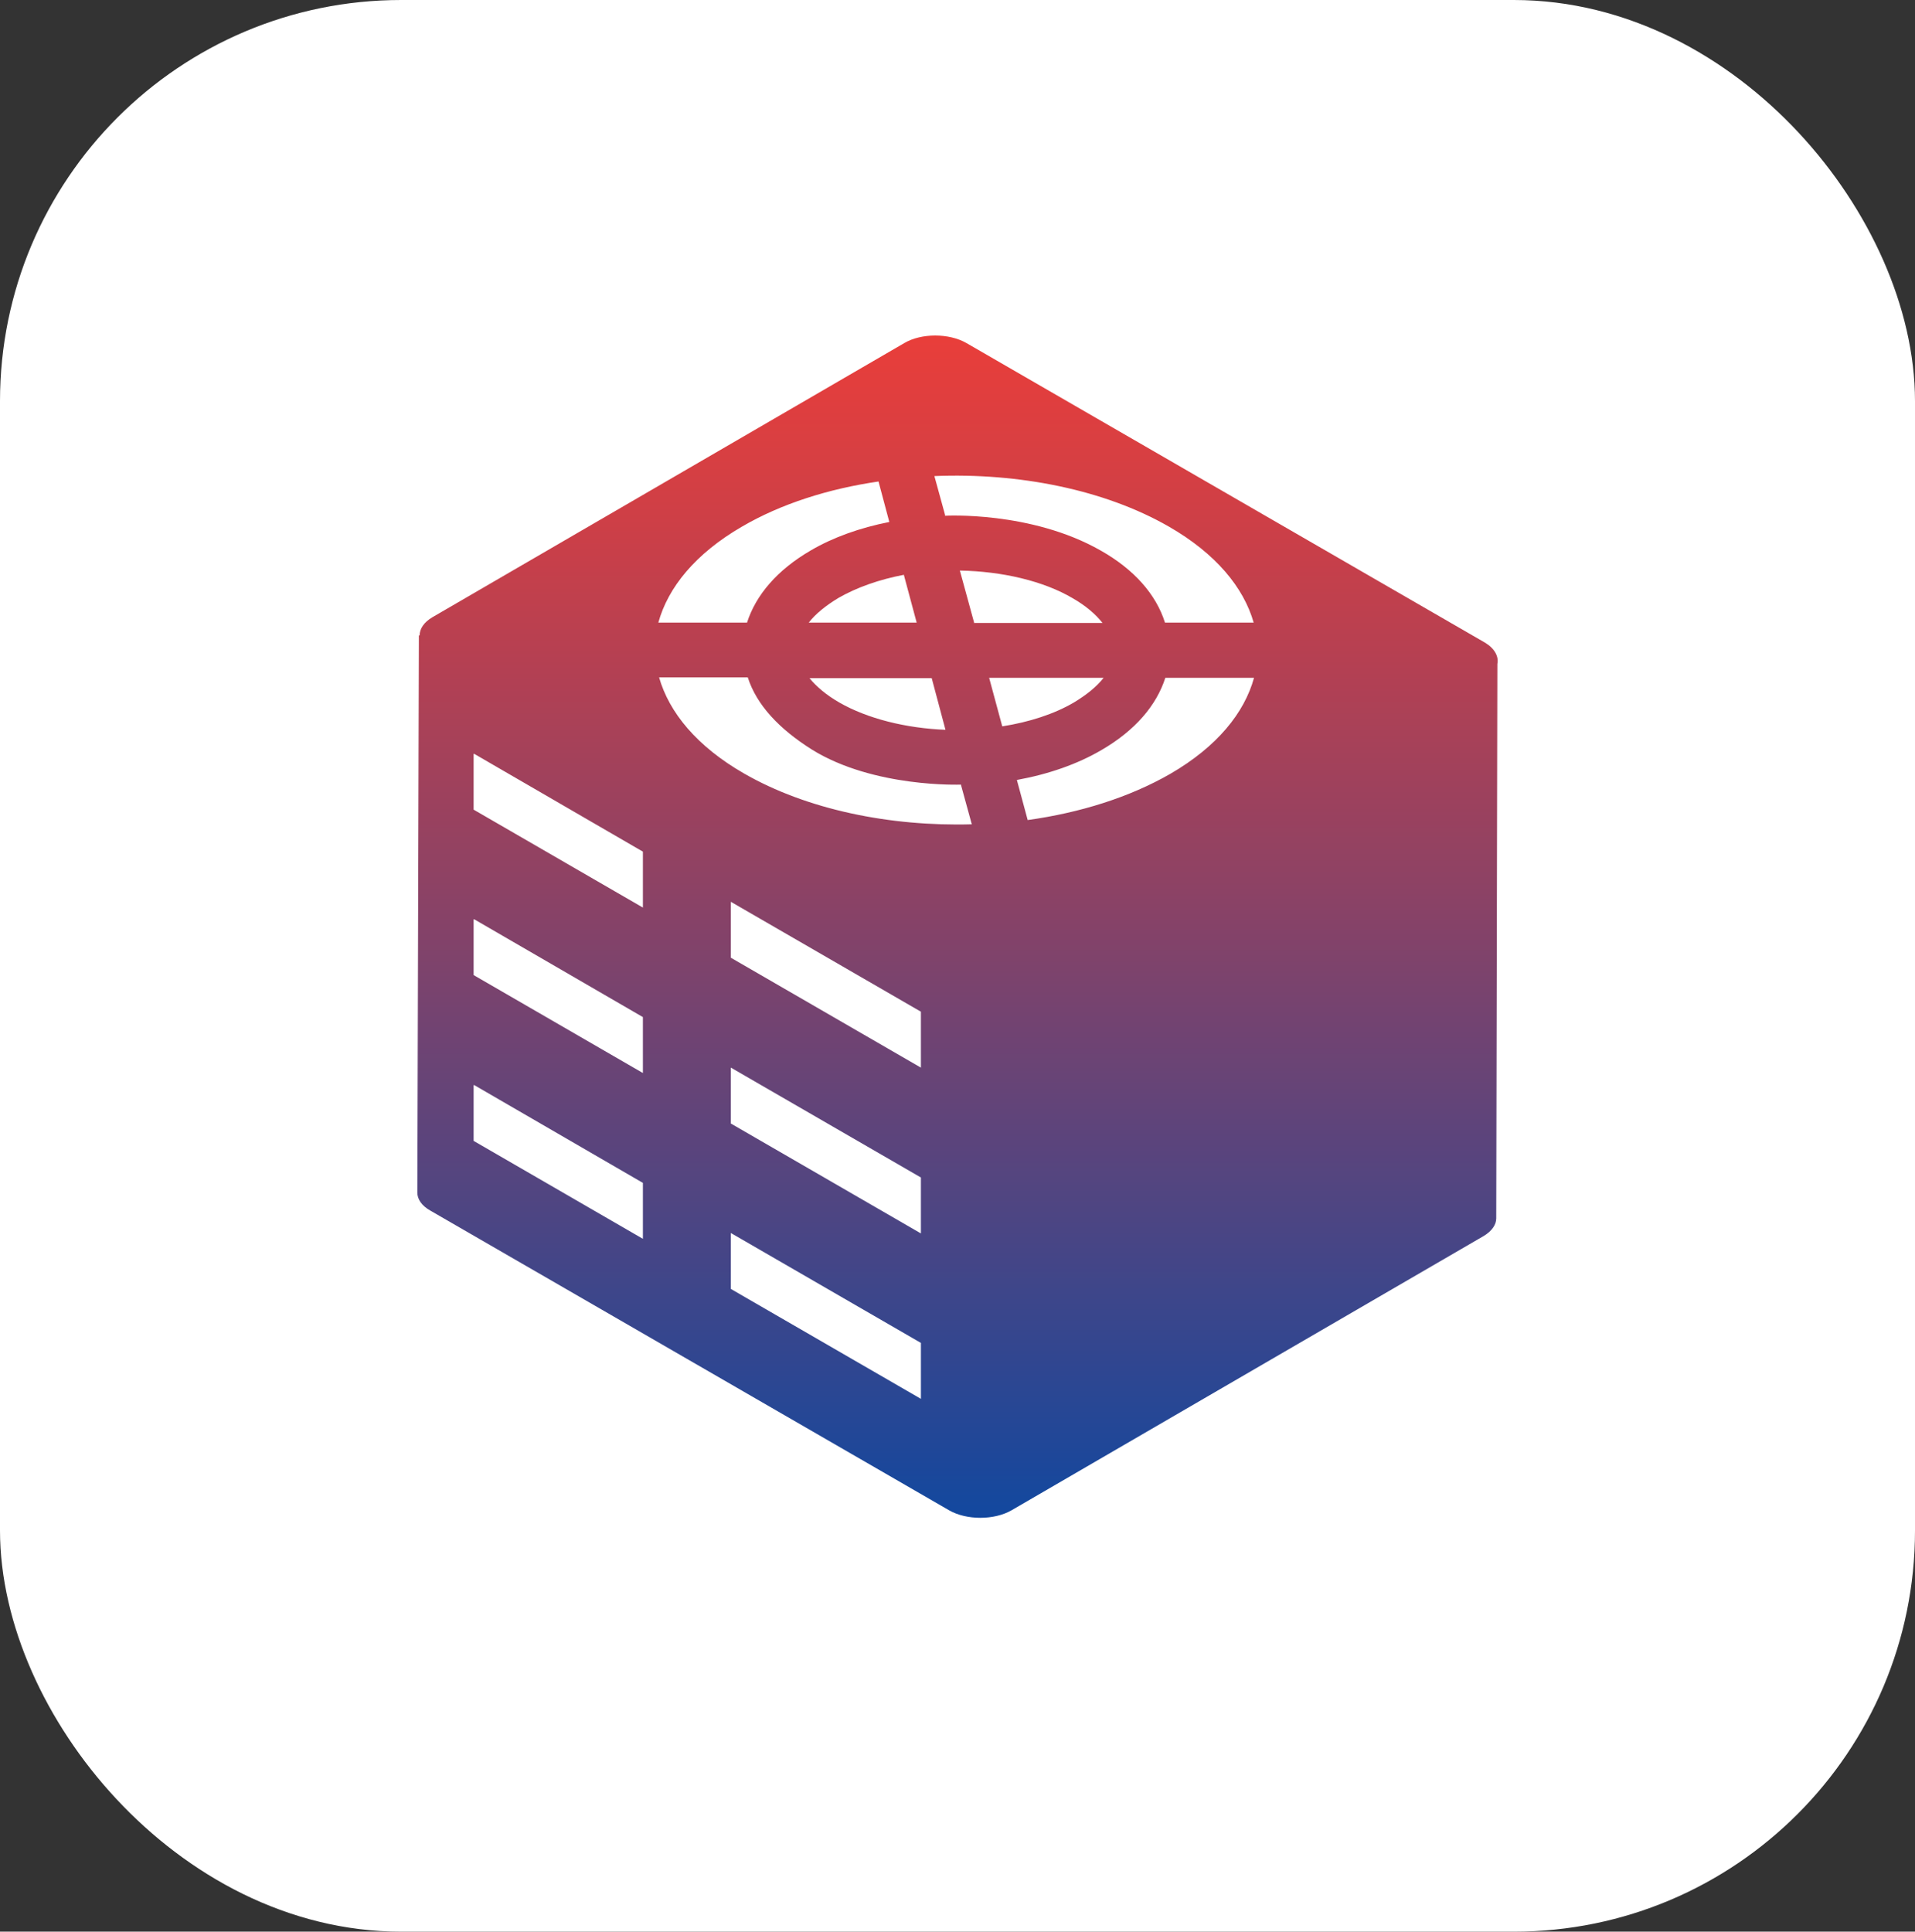
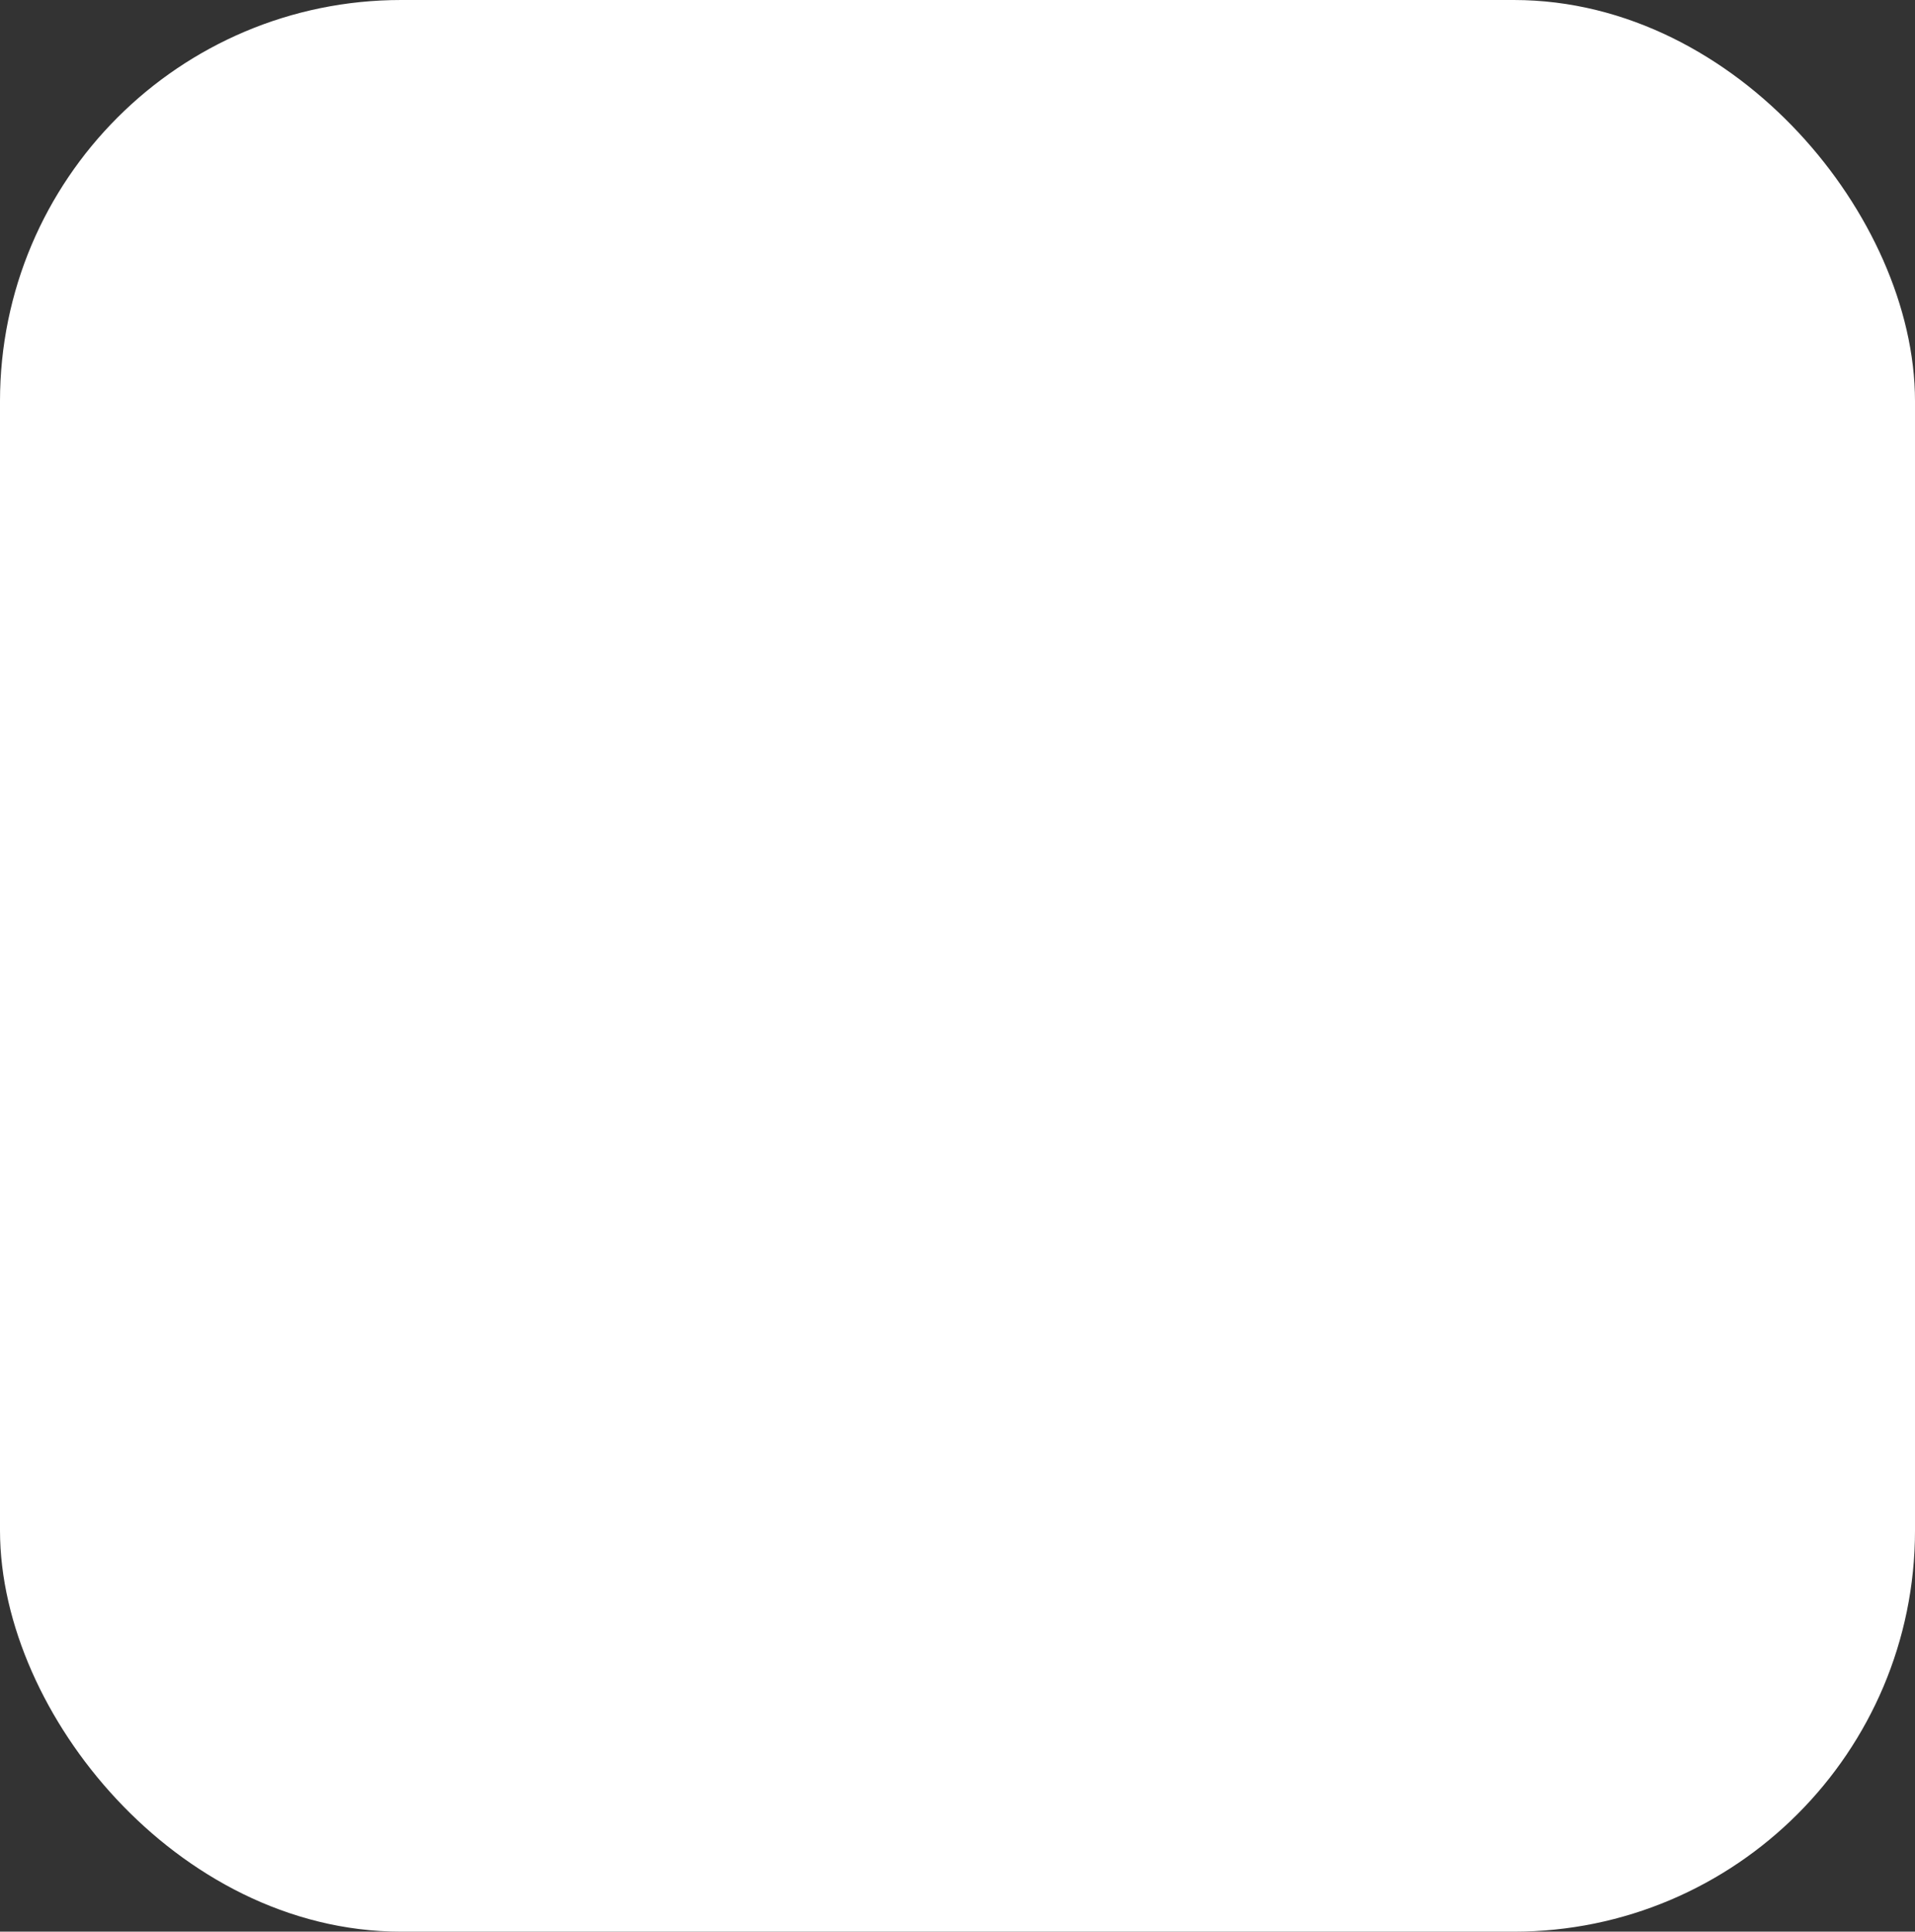
<svg xmlns="http://www.w3.org/2000/svg" id="Layer_2" data-name="Layer 2" viewBox="0 0 537 541.63">
  <rect x="0" y="0" width="537" height="541.63" fill="#333333" stroke="none" />
  <defs>
    <style> .cls-1 { fill: url(#linear-gradient); } .cls-2 { fill: #fff; stroke: #fff; stroke-miterlimit: 10; stroke-width: 25px; } </style>
    <linearGradient id="linear-gradient" x1="268.5" y1="425.59" x2="268.5" y2="94.08" gradientUnits="userSpaceOnUse">
      <stop offset="0" stop-color="#12489f" />
      <stop offset=".07" stop-color="#224797" />
      <stop offset=".53" stop-color="#8c4265" />
      <stop offset=".85" stop-color="#cf3f46" />
      <stop offset="1" stop-color="#e93e3a" />
    </linearGradient>
  </defs>
  <g id="Layer_1-2" data-name="Layer 1">
    <rect class="cls-2" x="12.5" y="12.5" width="512" height="516.63" rx="100" ry="100" />
-     <path class="cls-1" d="M117.46,178.15h0l-.43,156.24c0,1.84,1.19,3.68,3.68,5.08l145.43,84.01c4.87,2.81,12.65,2.81,17.52,0l132.34-76.88c2.38-1.41,3.57-3.24,3.57-4.97l.32-155.48c.43-2.05-.76-4.32-3.46-5.95l-145.43-84.01c-4.87-2.81-12.65-2.81-17.41,0l-132.34,76.88c-2.38,1.41-3.57,3.24-3.57,5.08h-.22ZM258.24,392.23l-53.3-30.82v-15.68l53.3,30.82v15.68ZM258.24,345.85l-53.3-30.82v-15.68l53.3,30.82v15.68ZM258.24,299.36l-53.3-30.82v-15.68l53.3,30.82v15.68ZM269.48,220.1l3.03,11.03c-22.92.65-46.28-4.11-63.9-14.27-13.19-7.57-20.98-17.08-23.79-26.92h24.87c2.49,7.78,8.87,14.49,17.95,20.22,17.41,10.81,41.84,9.84,41.84,9.84v.11ZM273.16,174.58l-4-14.6c11.89.22,23.46,2.92,31.68,7.78,3.57,2.05,6.38,4.43,8.33,6.92h-36.11l.11-.11ZM281.05,203.67l-3.68-13.62h32.11c-1.95,2.49-4.76,4.76-8.33,6.92-5.51,3.24-12.54,5.51-20.11,6.7ZM328.19,216.97c-11.46,6.6-25.3,10.92-40.01,12.97l-3.03-11.24c8.87-1.62,16.98-4.43,23.79-8.43,9.3-5.41,15.35-12.43,17.84-20.22h24.87c-2.7,9.84-10.38,19.35-23.46,26.92ZM265.05,144.52l-3.03-11.03c23.57-.97,47.68,3.78,65.74,14.16,13.19,7.57,20.98,17.08,23.79,26.92h-24.87c-2.49-7.89-8.65-14.92-18.06-20.22-19.57-11.14-43.68-9.73-43.68-9.73l.11-.11ZM265.27,204.64c-11.24-.43-22.06-3.14-29.95-7.68-3.57-2.05-6.38-4.43-8.33-6.81h34.28l3.89,14.6.11-.11ZM253.48,161.28l3.57,13.3h-30.27c1.95-2.49,4.76-4.76,8.33-6.92,5.08-2.92,11.46-5.19,18.38-6.49v.11ZM208.07,147.66c10.92-6.38,24.22-10.6,38.28-12.65l3.03,11.35c-8.22,1.62-15.79,4.32-22.06,8-9.3,5.41-15.35,12.43-17.84,20.22h-24.87c2.7-9.84,10.38-19.35,23.46-26.92ZM132.92,211.34l47.36,27.46v15.68l-47.47-27.46v-15.57l.11-.11ZM132.92,257.73l47.36,27.46v15.68l-47.47-27.46v-15.57l.11-.11ZM132.92,304.22l47.36,27.46v15.68l-47.47-27.46v-15.57l.11-.11Z" />
  </g>
</svg>